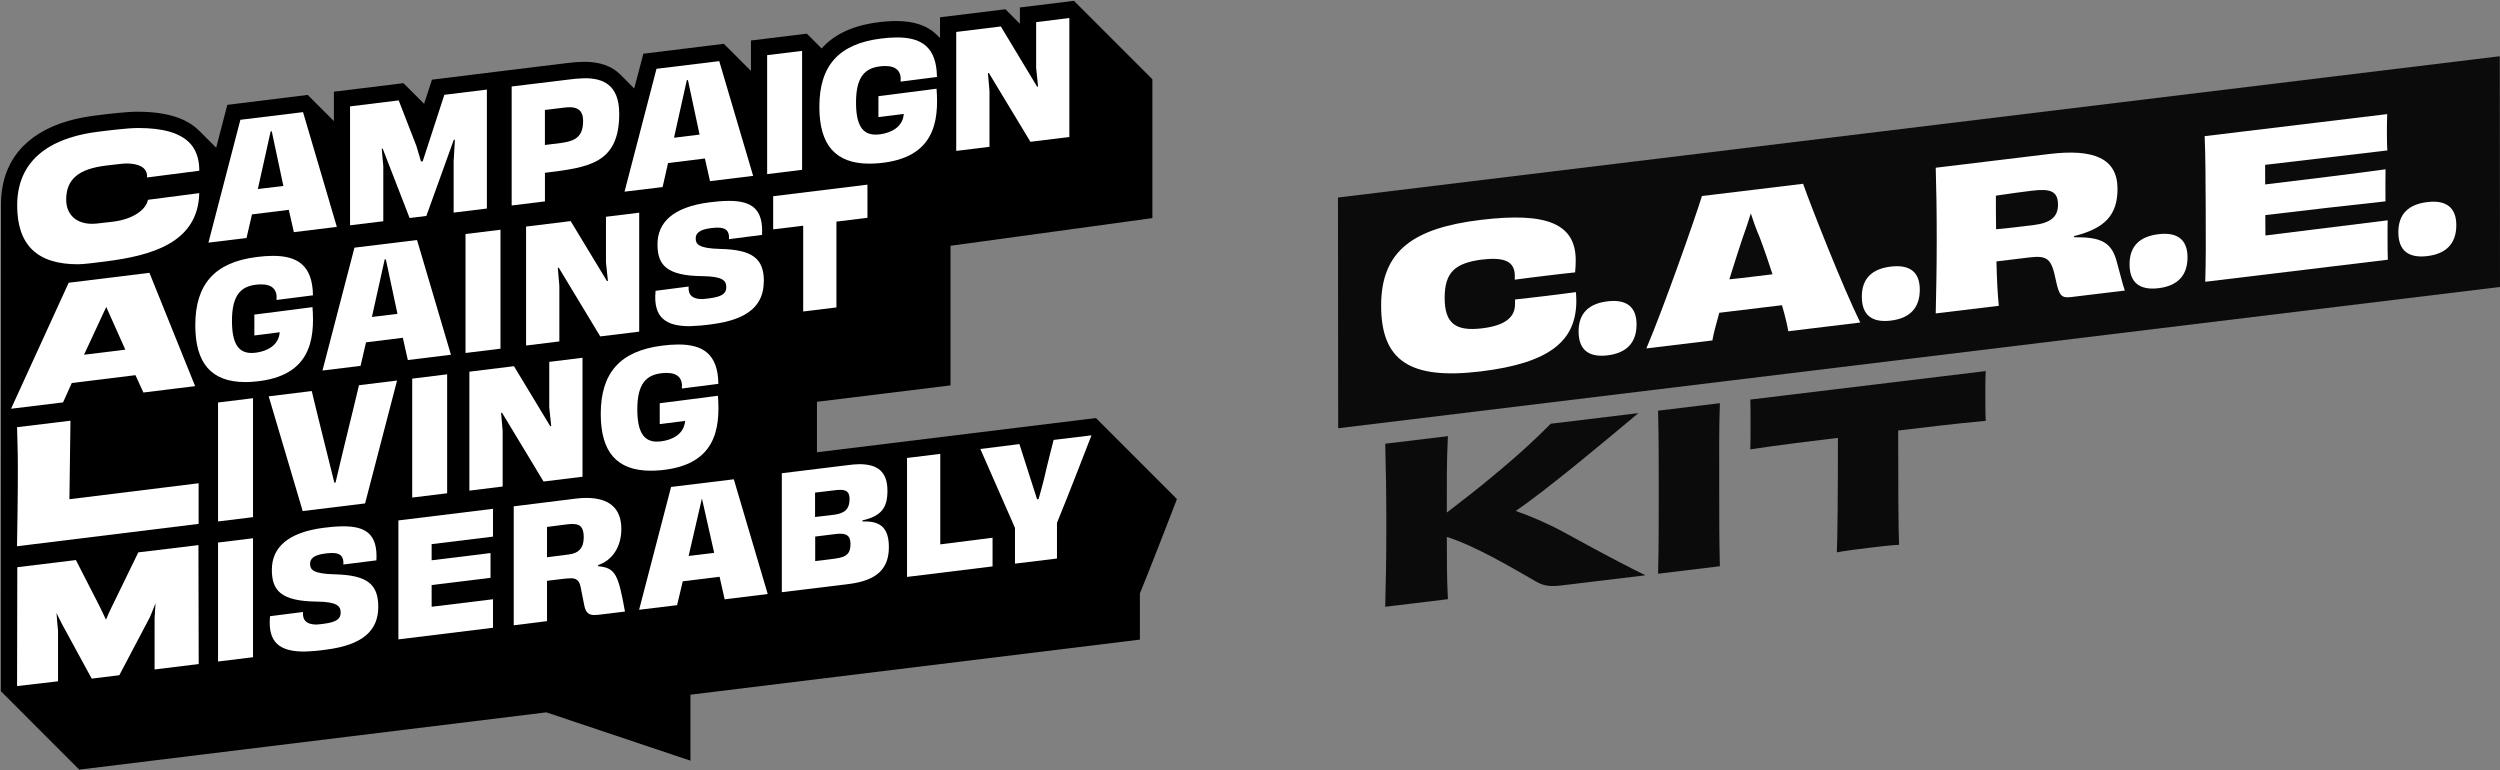
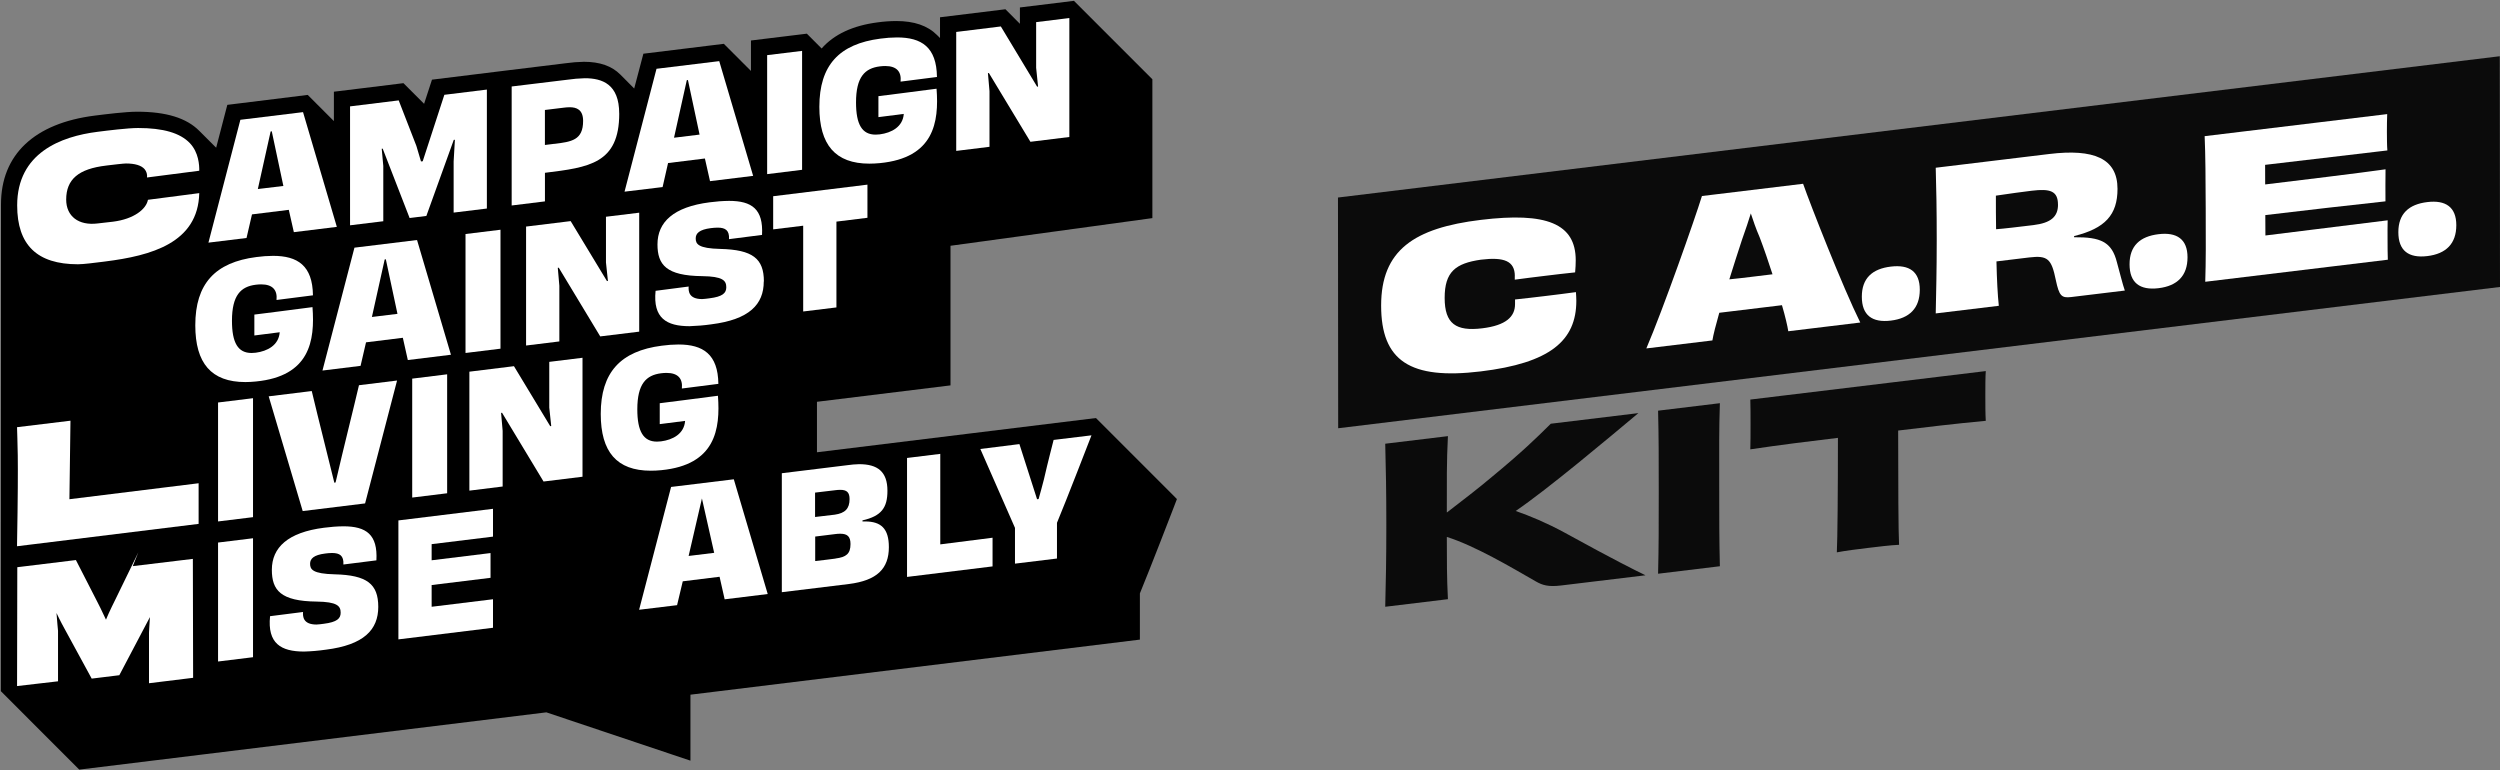
<svg xmlns="http://www.w3.org/2000/svg" version="1.1" viewBox="0 0 751.32 231.51">
  <rect x="0" y="0" width="751.32" height="231.51" fill="#808080" stroke="none" />
  <defs>
    <style>
      .cls-1 {
        fill: #dfdfdf;
      }

      .cls-2 {
        fill: #0b0b0b;
      }

      .cls-3 {
        fill: #fff;
      }
    </style>
  </defs>
  <g>
    <g id="Layer_1">
      <g id="Layer_2">
        <g id="Layer_1-2">
          <path d="M333.96,130.23h0l-4.6-4.6-83.84,10.29v-15.17l40.13-4.93v-41.96l60.67-8.31V23.82l-18.97-18.97h0l-4.6-4.6-16.24,1.99v4.91l-4.35-4.37-19.66,2.41v6.24l-.89-.89h0c-2.84-2.84-6.86-4.22-12.26-4.22-1.87.01-3.74.14-5.6.4-7.44.96-13.08,3.59-16.83,7.85l-4.44-4.45-16.8,2.05v9.15l-3.55-3.55h0l-4.6-4.6-24.18,2.97-2.76,10.46-4.14-4.17h0c-2.59-2.6-6.18-3.86-10.97-3.86-1.82.03-3.63.18-5.43.43l-17.1,2.09-23.13,2.85-2.37,7.26-1.61-1.61h0l-4.6-4.6-6.86.85-14.04,1.72v8.83l-3.27-3.27h0l-4.6-4.6-24.16,2.99-3.35,12.87-.46-.44h0l-4.6-4.6c-3.84-3.89-9.96-5.77-18.69-5.77-3.43,0-9.49.76-12.74,1.17C10.32,37.03.3,46.48.3,61.4l-.05,146.31,18.97,18.98h0l4.6,4.6,140.38-17.21,43.3,14.52v-19.83l135.07-16.55v-13.89c2.92-7.05,10-25.38,10.06-25.56l1.07-2.79-19.74-19.75Z" />
          <polygon class="cls-3" points="260.69 55.49 232.36 58.97 232.36 68.93 241.38 67.83 241.38 93.61 251.37 92.39 251.37 66.6 260.69 65.45 260.69 55.49" />
          <path class="cls-3" d="M111.77,95.26l3.84-17.28.34-.07,3.5,16.41-7.68.94ZM122.58,108.2l12.94-1.59-10.19-34.48-18.81,2.3-9.61,36.93,11.45-1.41,1.64-7.07,11.17-1.38h-.11l1.5,6.7Z" />
          <path class="cls-3" d="M229.57,84.59c0-6.9-3.4-9.54-13.08-9.78-6.66-.15-7.41-1.48-7.41-3.17,0-1.51,1.09-2.64,4.53-3.08.69-.09,1.38-.14,2.07-.15,2.3,0,3.56.8,3.41,3.46l9.92-1.27c.43-7.76-3.07-10.23-9.91-10.23-1.95.02-3.89.17-5.83.43-10.86,1.38-15.68,5.94-15.68,12.64,0,6.14,2.64,9.44,13.46,9.55,6.14.08,7.22,1.31,7.22,3.34,0,1.74-1.09,2.83-5.06,3.32-.62.08-1.7.23-2.2.23-4.04,0-4.14-2.39-4.05-3.77l-9.94,1.29c-.83,8.2,3.27,10.63,10.22,10.63,2.18-.07,4.36-.25,6.52-.56,11.43-1.44,15.77-5.98,15.77-12.87" />
          <path class="cls-3" d="M97.91,195.25c11.43-1.43,15.77-5.98,15.77-12.87s-3.4-9.54-13.08-9.78c-6.66-.16-7.41-1.48-7.41-3.18,0-1.51,1.09-2.64,4.53-3.07.69-.1,1.38-.15,2.07-.16,2.3,0,3.56.8,3.41,3.46l9.92-1.25c.43-7.76-3.06-10.23-9.91-10.23-1.95.02-3.89.17-5.83.43-10.86,1.38-15.68,5.94-15.68,12.64,0,6.14,2.64,9.44,13.46,9.55,6.14.08,7.22,1.31,7.22,3.34,0,1.75-1.09,2.83-5.06,3.33-.62.08-1.7.23-2.2.23-4.04,0-4.14-2.39-4.05-3.77l-9.91,1.26c-.83,8.2,3.27,10.63,10.22,10.63,2.18-.06,4.36-.25,6.52-.56" />
          <path class="cls-3" d="M317.65,167.85v-10.73c2.55-6.06,10.37-26.29,10.37-26.29l-11.38,1.38c-.46,1.9-1.59,6.05-2.91,11.84-.53,2.17-1.07,3.96-1.6,5.92l-.46.07c-.68-2.21-2.65-8.28-5.31-16.58l-11.74,1.47s7.55,17.17,10.41,23.71v10.75l12.62-1.54Z" />
          <polygon class="cls-3" points="309.67 42.61 321.37 41.17 321.37 5.42 311.39 6.65 311.39 20.38 311.97 26.01 311.68 26.04 300.78 7.95 287.37 9.6 287.37 45.35 297.37 44.12 297.37 27.39 296.9 21.99 297.19 21.95 309.67 42.61" />
          <path class="cls-3" d="M166.6,43.22l-2.84.35v-10.52l2.3-.28,3.12-.38c.67-.1,1.35-.15,2.03-.16,2.02,0,4.03.68,4.03,4.11,0,5.83-3.53,6.26-8.64,6.9M186.09,34.14c0-8.87-5.11-10.63-10.35-10.63-1.78.05-3.56.2-5.32.46l-16.65,2.02v35.76l10-1.23v-8.59c13.22-1.63,22.33-2.76,22.33-17.81" />
          <polygon class="cls-3" points="119.73 192.15 148.16 188.66 148.16 180.09 129.72 182.35 129.72 175.82 147.42 173.65 147.42 166.21 129.72 168.38 129.72 163.53 148.16 161.27 148.16 152.91 119.73 156.4 119.73 192.15" />
          <polygon class="cls-3" points="282.58 136.4 272.59 137.63 272.59 173.38 298.29 170.22 298.29 161.6 282.58 163.6 282.58 136.4" />
          <polygon class="cls-3" points="136.33 63.89 146.32 62.67 146.32 26.92 133.54 28.49 127.04 48.46 126.52 48.52 125.13 43.84 119.82 30.17 105.2 31.97 105.2 67.71 115.19 66.49 115.19 49.88 114.72 44.7 115.01 44.67 123.1 65.52 128.13 64.9 136.37 42.04 136.71 42 136.33 48.53 136.33 63.89" />
          <path class="cls-3" d="M77.49,56.8l3.84-17.28.34-.07,3.49,16.44-7.68.92ZM88.31,69.77l12.92-1.59-10.16-34.48-18.83,2.3-9.6,36.92,11.45-1.4,1.64-7.09,11.17-1.38h-.11l1.52,6.72Z" />
          <path class="cls-3" d="M202.56,41.39l3.84-17.28.34-.07,3.5,16.41-7.68.94ZM213.39,54.44l12.95-1.59-10.19-34.48-18.85,2.3-9.61,36.93,11.44-1.38,1.64-7.22,11.17-1.38h-.1l1.54,6.83Z" />
          <path class="cls-3" d="M206.95,167.08l4-17.28,3.68,16.34-7.68.94ZM217.77,180.11l12.95-1.59-10.19-34.48-18.85,2.3-9.61,36.91,11.41-1.38,1.71-7.17,11.17-1.38h-.11l1.53,6.79Z" />
          <polygon class="cls-3" points="163.35 144.71 175.06 143.27 175.06 107.52 165.07 108.75 165.07 122.48 165.66 128.04 165.36 128.08 154.46 110.05 141.06 111.7 141.06 147.45 151.06 146.21 151.06 129.49 150.59 124.09 150.88 124.05 163.35 144.71" />
          <polygon class="cls-3" points="180.39 101.1 192.1 99.67 192.1 63.92 182.11 65.14 182.11 78.88 182.7 84.43 182.41 84.47 171.5 66.45 158.1 68.09 158.1 103.84 168.1 102.61 168.1 85.89 167.63 80.48 167.92 80.45 180.39 101.1" />
          <path class="cls-3" d="M5.13,164.16l54.56-6.72v-12.21l-38.83,4.8.32-23.6-16.06,1.95c.06,4.4.52,6.38,0,35.25v.53Z" />
          <path class="cls-3" d="M44.46,60.05c-.5,2.76-4.14,5.77-10.48,6.57-.63.08-1.67.2-2.63.3l-2,.23c-5.73.72-9.46-2.16-9.46-7.17,0-6.09,3.7-9.24,12.01-10.22l.46-.06c1.31-.16,4.78-.57,5.48-.57,2.72,0,4.6.57,5.59,1.68.6.7.87,1.62.75,2.53l15.7-2.03c.03-1.67-.17-5.49-2.81-8.28-2.92-3.07-8.01-4.56-15.57-4.56-3.15,0-9.24.77-12.17,1.14-11.03,1.38-24.17,6.35-24.17,22.11,0,11.91,5.98,17.7,18.25,17.7,1.71,0,5.15-.46,7.43-.74l.78-.1c13.79-1.74,27.92-5.55,28.26-20.54l-15.4,2Z" />
-           <path class="cls-3" d="M31.93,92.25l5.73,12.83-12.41,1.53,6.68-14.36ZM20.89,116.62c.3-.66.55-1.21.69-1.52l19.13-2.35,2.38,5.21,15.55-1.91-13.73-34.06-24.27,2.98L3.32,122.84l15.63-1.91c2.25-4.99,1.91-4.24,1.94-4.32" />
-           <path class="cls-3" d="M41.57,165.99l-6.9,14.18c-.08.17-1.88,3.73-2.82,6.06-.95-2.12-2.54-5.25-2.62-5.39,0,0-4.6-9-6.27-12.24l-.15-.29-17.61,2.15-.07,35.72,12.31-1.43v-15.17s-.29-2.97-.46-5.36c1,2.15,2.36,4.64,2.44,4.77l8.14,14.95,8.3-1.02,9.2-17.47s.88-2.07,1.68-4.14c-.09,1.17-.15,2.34-.22,3.54l-.06,1.13v15.21l13.26-1.63-.08-35.74-18.06,2.18Z" />
+           <path class="cls-3" d="M41.57,165.99l-6.9,14.18c-.08.17-1.88,3.73-2.82,6.06-.95-2.12-2.54-5.25-2.62-5.39,0,0-4.6-9-6.27-12.24l-.15-.29-17.61,2.15-.07,35.72,12.31-1.43v-15.17s-.29-2.97-.46-5.36c1,2.15,2.36,4.64,2.44,4.77l8.14,14.95,8.3-1.02,9.2-17.47c-.09,1.17-.15,2.34-.22,3.54l-.06,1.13v15.21l13.26-1.63-.08-35.74-18.06,2.18Z" />
          <polygon class="cls-3" points="76.04 197.51 76.04 161.76 65.53 163.05 65.53 198.8 76.04 197.51" />
          <polygon class="cls-3" points="76.04 155.42 76.04 119.67 65.53 120.96 65.53 156.71 76.04 155.42" />
          <polygon class="cls-3" points="134.38 148.24 134.38 112.49 123.88 113.79 123.88 149.53 134.38 148.24" />
          <polygon class="cls-3" points="150.41 104.79 150.41 69.04 139.9 70.33 139.9 106.08 150.41 104.79" />
          <polygon class="cls-3" points="241.05 51.03 241.05 15.29 230.55 16.57 230.55 52.33 241.05 51.03" />
-           <path class="cls-3" d="M170.87,166.64c-2.27.27-4.9.64-6.48.83v-9.11c2.08-.25,4.97-.64,5.89-.76.58-.08,1.17-.12,1.76-.13,2.32,0,3.39.94,3.39,4.03s-1.43,4.78-4.55,5.14M180.78,184.65c2.73-.35,7.04-.86,7.04-.86-2-11.07-2.82-13.18-8.09-13.62.02-.22.05-.25.06-.37,4.19-1.38,6.94-5.43,6.94-10.83,0-6.44-3.89-9.33-10.52-9.33-1.12,0-2.24.08-3.35.23l-18.47,2.3v35.75l10-1.25v-12.12s3.75-.46,4.74-.57c.82-.11,1.65-.17,2.48-.19,1.34,0,2.45.46,2.87,2.57.38,1.92.79,4.07,1.14,5.74.46,2.3,1.68,2.73,2.94,2.73.74-.02,1.49-.08,2.23-.18" />
          <path class="cls-3" d="M281.58,23.08c-.12-8.92-4.63-11.83-11.99-11.83-1.68.01-3.35.13-5.01.36-12.42,1.6-18.34,8.03-18.34,20.51,0,11.41,4.81,17.06,15.05,17.06,1,0,2.06-.06,3.16-.16,16.23-1.59,17.78-12.26,17.01-22.36-4.97.67-17.47,2.24-17.47,2.24v6.3s5.4-.7,7.62-.97c-.28,3.89-3.68,5.69-7.22,6.15-.41.05-.82.08-1.24.08-4.08,0-5.89-3.05-5.89-9.68,0-7.71,2.69-10.26,7.13-10.83.55-.07,1.1-.11,1.66-.11,3.46,0,4.9,1.74,4.6,4.69l10.97-1.4" />
          <path class="cls-3" d="M244.96,148.04c2.07-.26,4.18-.49,6.06-.72.5-.07,1-.11,1.5-.11,1.95,0,2.8.74,2.8,2.79,0,2.88-1.38,4.23-4.44,4.67-1.79.23-3.76.43-5.93.7v-7.32ZM251.08,167.87c-1.75.22-3.8.5-6.09.74v-7.36c2.2-.27,4.2-.51,5.98-.74.51-.07,1.03-.11,1.55-.11,2.15,0,3.08.85,3.08,3.1,0,2.93-1.28,3.94-4.53,4.35M234.97,177.97l20.16-2.46c8.4-1.06,12-4.57,12-11.08,0-5.52-2.3-7.72-7.14-7.72h-.79v-.32c5.7-1.3,7.5-3.81,7.5-8.89,0-5.8-2.99-8-8.49-8h0c-1.19.03-2.37.13-3.55.3l-19.7,2.42v35.75Z" />
          <path class="cls-3" d="M94.05,88.72c-.12-8.92-4.63-11.83-11.99-11.83-1.68.01-3.35.13-5.02.36-12.41,1.59-18.35,8.03-18.35,20.51,0,11.41,4.81,17.06,15.05,17.06,1,0,2.06-.06,3.16-.17,16.23-1.59,17.78-12.26,17.01-22.35-4.97.67-17.47,2.24-17.47,2.24v6.28s5.4-.7,7.62-.97c-.29,3.89-3.68,5.69-7.22,6.15-.41.05-.82.08-1.24.08-4.08,0-5.89-3.05-5.89-9.68,0-7.71,2.69-10.27,7.13-10.83.55-.07,1.1-.11,1.66-.11,3.46,0,4.9,1.74,4.6,4.69,4.7-.6,8.07-1.04,10.97-1.4" />
          <path class="cls-3" d="M215.74,118.94c-4.97.67-17.47,2.24-17.47,2.24v6.28s5.4-.7,7.62-.97c-.28,3.89-3.68,5.69-7.22,6.15-.41.05-.83.08-1.24.08-4.06,0-5.9-3.05-5.9-9.7,0-7.71,2.69-10.27,7.13-10.84.55-.07,1.1-.11,1.66-.11,3.46,0,4.9,1.74,4.6,4.69,4.7-.6,8.07-1.04,10.97-1.4-.11-8.92-4.62-11.83-11.99-11.83-1.68.01-3.35.13-5.01.36-12.41,1.59-18.35,8.03-18.35,20.51,0,11.41,4.81,17.06,15.05,17.06,1,0,2.06-.05,3.16-.16,16.23-1.59,17.77-12.27,17.01-22.36" />
          <polygon points="80.73 119 80.73 119 80.73 118.98 80.73 119" />
          <path class="cls-3" d="M100.48,145.08c-2.66-10.94-4.27-16.98-6.79-27.56l-12.94,1.59,10.22,34.48,18.75-2.3,9.61-36.93-11.45,1.41c-1.58,6.8-4.56,18.58-7.03,29.22-.11.04-.23.06-.34.08" />
          <polygon points="97.1 54.22 97.17 54.45 97.29 54.44 97.26 54.2 97.1 54.22" />
          <polygon class="cls-1" points="97.06 54.22 97.09 54.46 97.17 54.45 97.1 54.22 97.06 54.22" />
-           <polygon points="99.22 61.36 99.24 61.47 99.27 61.6 99.43 61.58 99.4 61.33 99.22 61.36" />
          <polygon class="cls-1" points="99.25 61.6 99.27 61.6 99.24 61.47 99.25 61.6" />
        </g>
      </g>
      <g>
        <g>
          <g>
            <polygon class="cls-2" points="751.32 86.24 402.16 128.7 402.1 59.36 751.25 16.9 751.32 86.24" />
            <g>
              <path class="cls-3" d="M455.25,82.99c0-4.55-3.2-5.8-10.19-4.95-7.64,1.1-10.9,3.65-10.9,11.48s3.44,10.09,11.26,9.15c7.23-.87,9.89-3.53,9.89-7.27v-1.4c2.79-.28,6.16-.69,9.18-1.05,3.02-.37,6.1-.74,9.12-1.16.06.93.12,1.8.12,2.61,0,12.02-7.94,18.71-28.74,21.22-21.21,2.57-29.92-3.15-29.92-19.79s9.89-23.32,29.98-25.75c19.73-2.39,28.5,1.11,28.5,12.14,0,1.11-.06,2.34-.18,3.64-3.02.31-6.04.67-9.07,1.04-3.02.37-6.28.76-9.07,1.15v-1.05Z" />
-               <path class="cls-3" d="M491.83,97.51c0,5.55-3.08,8.6-8.71,9.28s-8.71-1.63-8.71-7.18,3.14-8.38,8.71-9.05c5.51-.67,8.71,1.52,8.71,6.94Z" />
              <path class="cls-3" d="M537.43,99.55c-.24-1.55-.89-4.39-1.9-7.83-3.44.42-6.81.82-9.42,1.14-2.49.3-5.93.72-9.42,1.14-1.01,3.57-1.78,6.52-2.07,8.31l-19.85,2.4c5.04-11.76,14.64-39.07,16.71-45.8l30.4-3.68c2.19,6.27,11.91,31.07,17.18,41.7l-21.63,2.62ZM532.69,82.44c-1.24-3.82-2.55-7.69-3.85-11.09-1.19-2.72-2.01-5.24-2.67-7.21-.65,2.12-1.54,4.8-2.67,7.97-1.18,3.65-2.55,7.78-3.79,11.84,2.37-.23,4.62-.5,6.4-.72l6.58-.8Z" />
              <path class="cls-3" d="M576.95,87.07c0,5.55-3.08,8.6-8.71,9.28-5.63.68-8.71-1.63-8.71-7.18s3.14-8.38,8.71-9.05,8.71,1.51,8.71,6.94Z" />
              <path class="cls-3" d="M623.34,71.3c7.94-.08,11.32,1.37,12.86,7.55.89,3.16,1.72,6.68,2.37,8.47l-16.12,1.95c-2.9.35-3.61-.32-4.62-5.1-1.3-6.38-2.43-7.47-8-6.8l-9.84,1.19c.12,5.47.36,10.11.71,13.34l-18.96,2.29c.12-6.38.3-12.53.3-21.93s-.12-15.57-.3-21.85l34.13-4.13c13.39-1.62,20.5,1.31,20.5,10.48,0,7.82-3.73,11.89-13.04,14.18v.35ZM618.48,61.5c0-4.09-2.31-4.86-7.88-4.18-2.07.25-7.29.94-10.78,1.48,0,3.39,0,6.83.06,10.09,2.49-.18,6.64-.69,11.2-1.24,5.27-.64,7.41-2.53,7.41-6.15Z" />
              <path class="cls-3" d="M657.41,77.33c0,5.55-3.08,8.6-8.71,9.28s-8.71-1.63-8.71-7.18,3.14-8.38,8.71-9.05c5.51-.67,8.71,1.51,8.71,6.94Z" />
            </g>
            <g>
              <path class="cls-2" d="M492.39,124.14c-8.95,7.49-27.19,22.83-36.88,29.42,4.18,1.45,9.42,3.63,14.72,6.52,14.99,8.25,21.16,11.29,24.28,12.81l-25.34,3.06c-3.78.46-5.57-.04-7.63-1.23-7.63-4.37-18.24-10.67-26.73-13.36,0,6.8,0,12.35.33,18.71l-18.84,2.28c.2-8.19.33-14.15.33-24.54s-.13-16.45-.33-24.46l18.84-2.28c-.4,7.56-.33,14.02-.33,22.91h.07c4.51-3.49,9.42-7.22,13.46-10.65,9.02-7.43,13.53-11.83,17.71-15.99l26.33-3.19Z" />
              <path class="cls-2" d="M498.3,172.43c.2-8.06.2-14.14.2-24.53s0-16.53-.2-24.48l18.57-2.25c-.27,7.94-.2,14.01-.2,24.46s0,16.47.2,24.54l-18.57,2.25Z" />
              <path class="cls-2" d="M596.78,111.51c-.13,1.91-.13,4.79-.13,7.33s0,5.55.13,7.63c-9.22.85-18.37,1.96-26.33,2.92,0,16.4.07,30.57.27,34.34-2.45.1-6.57.6-9.35.94-2.79.34-6.7.81-9.35,1.33.2-3.81.33-17.94.33-34.41-7.96.96-17.11,2.07-26.33,3.45.07-2.1.07-5.1.07-7.65,0-2.55,0-5.36-.07-7.31l70.77-8.56Z" />
            </g>
          </g>
          <path class="cls-3" d="M717.42,34.3c-.05,1.29-.1,3.51-.09,5.32s.02,4.26.14,5.59c-8.81,1.01-29.14,3.41-36.74,4.33l.02,5.89c8.81-1.06,29.08-3.52,36.17-4.55-.05,2.22-.03,7.24-.02,9.63-6.92.72-27.36,3.07-36.11,4.13l.03,6.13c7.66-.93,28.68-3.53,36.74-4.56-.05,1.47-.04,3.97-.03,6.13,0,1.87.02,4.2.08,5.71l-54.87,6.63c.2-5.98.18-12.57.14-21.91-.04-9.28-.07-16.04-.32-21.85l54.87-6.63" />
        </g>
        <path class="cls-3" d="M738.19,67.68c0,5.55-3.08,8.6-8.71,9.28-5.63.68-8.71-1.63-8.71-7.18s3.14-8.38,8.71-9.05c5.51-.67,8.71,1.51,8.71,6.94Z" />
      </g>
    </g>
  </g>
</svg>